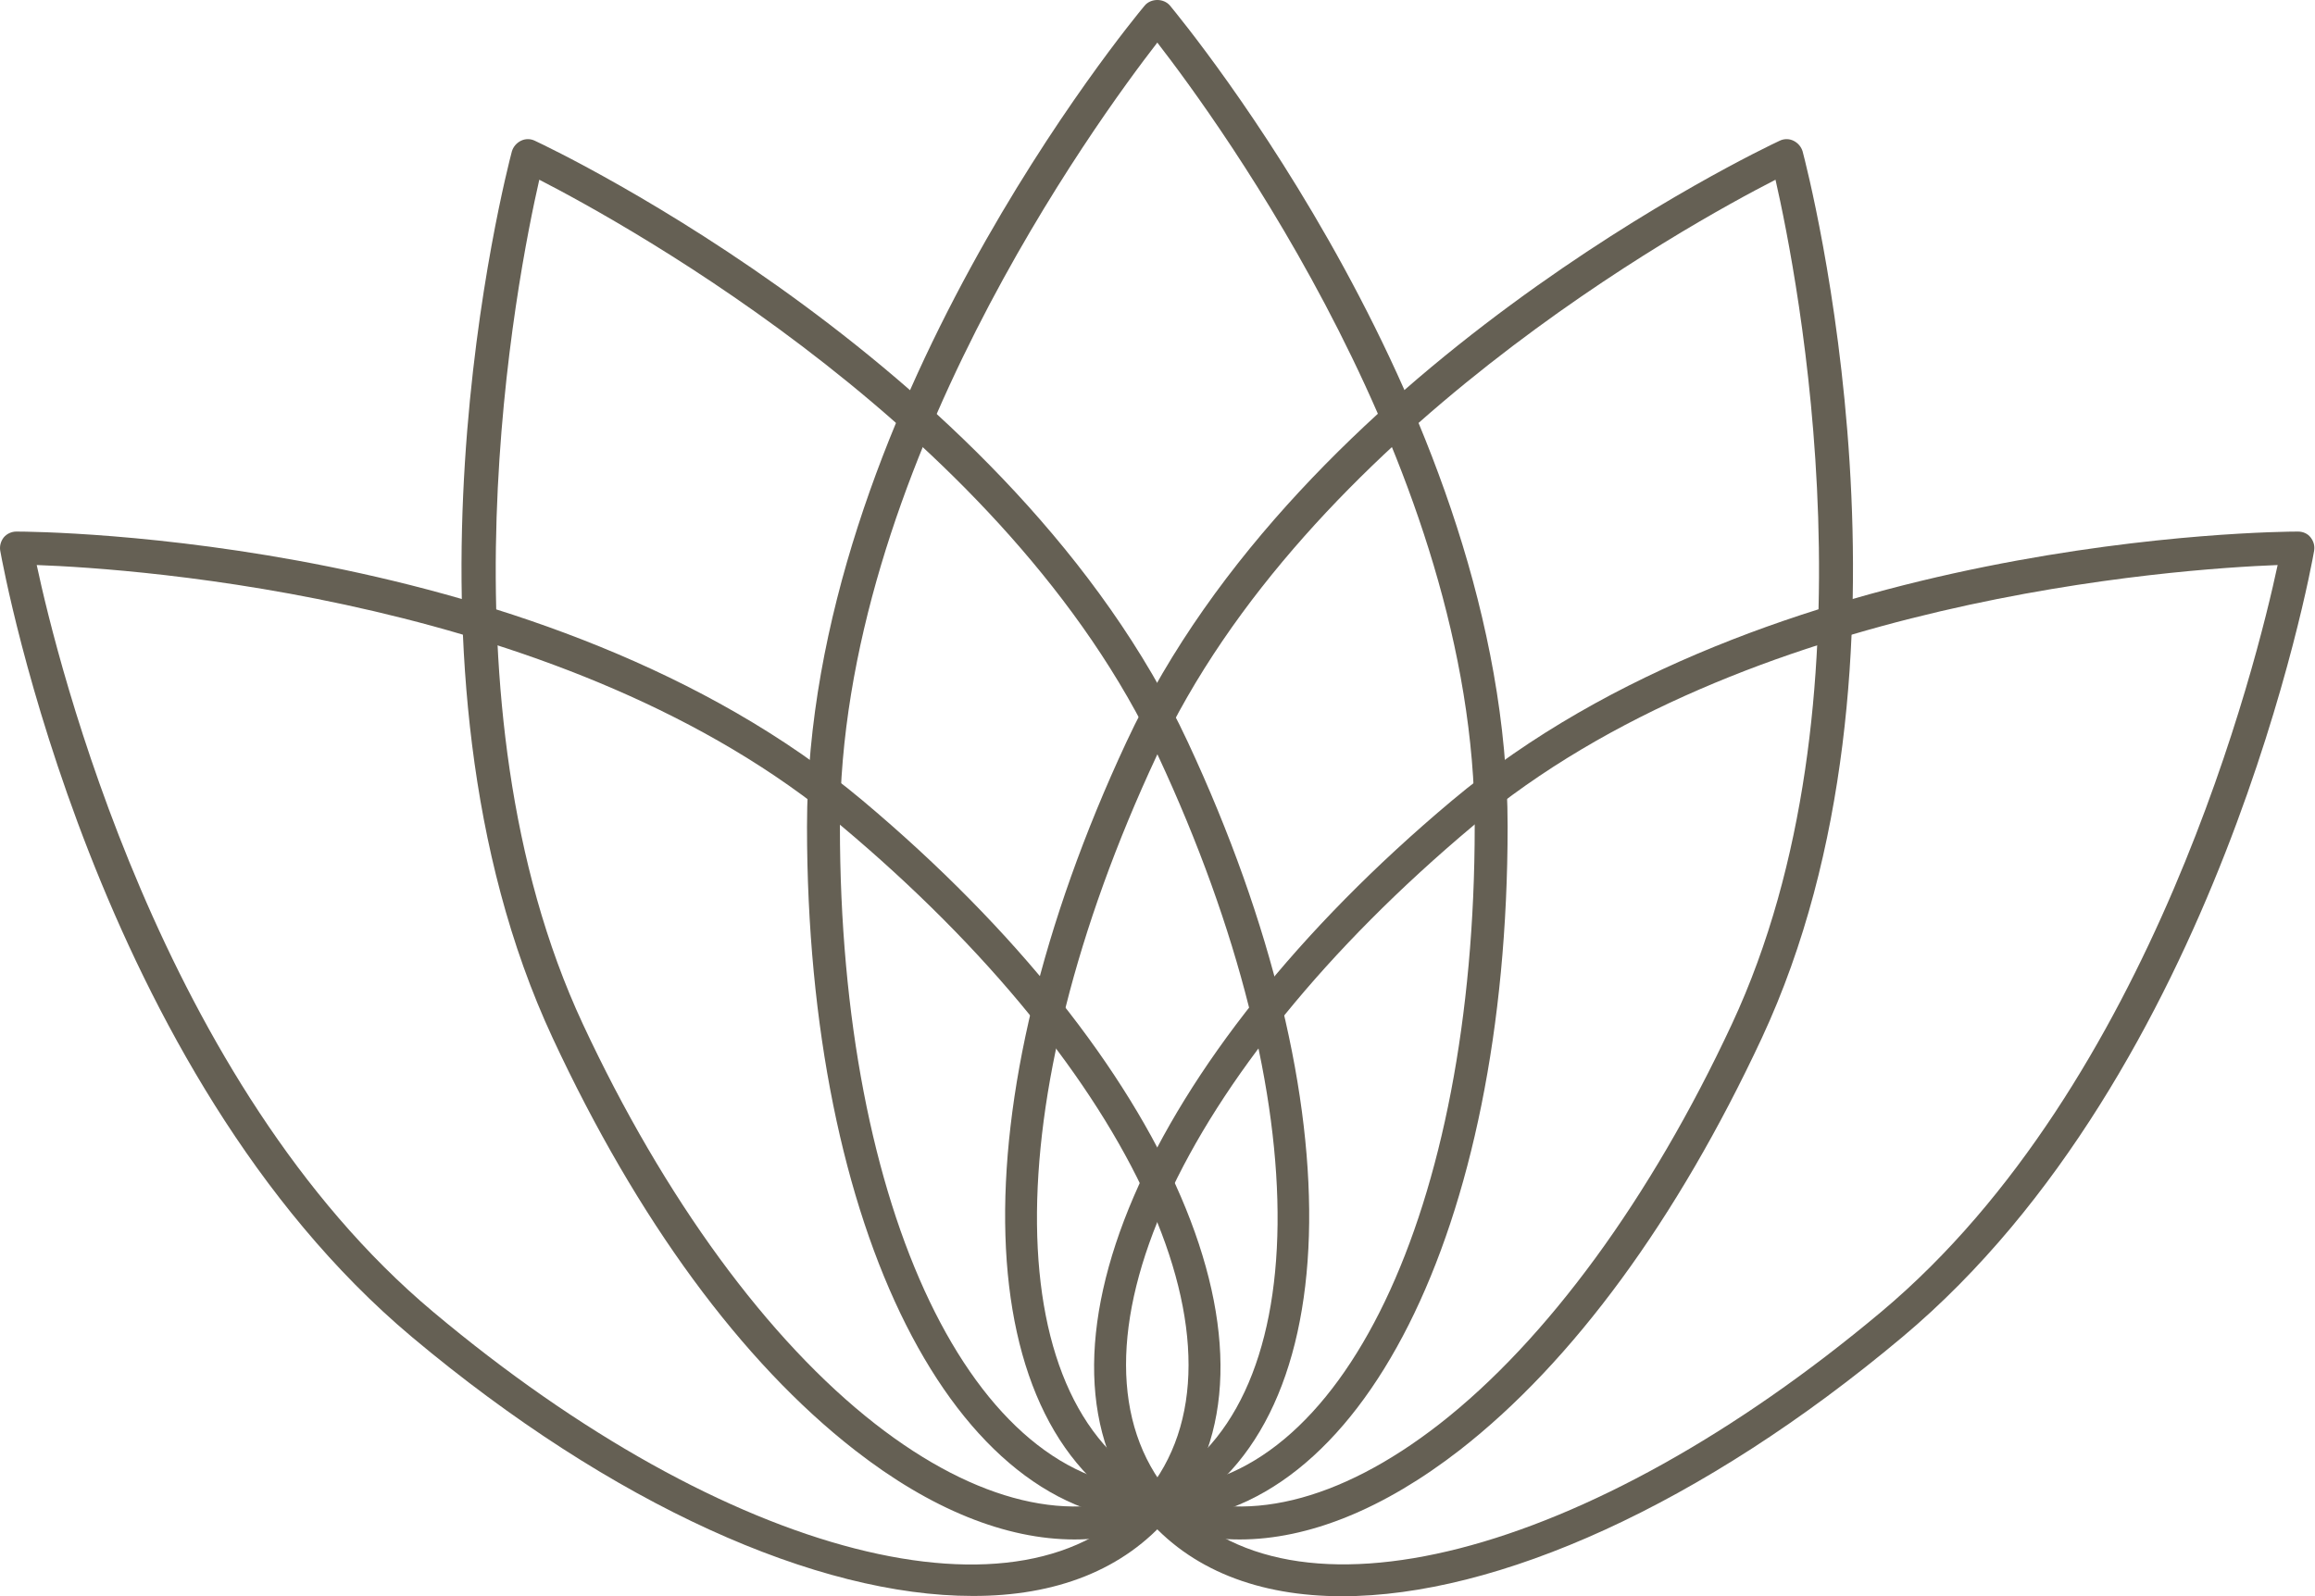
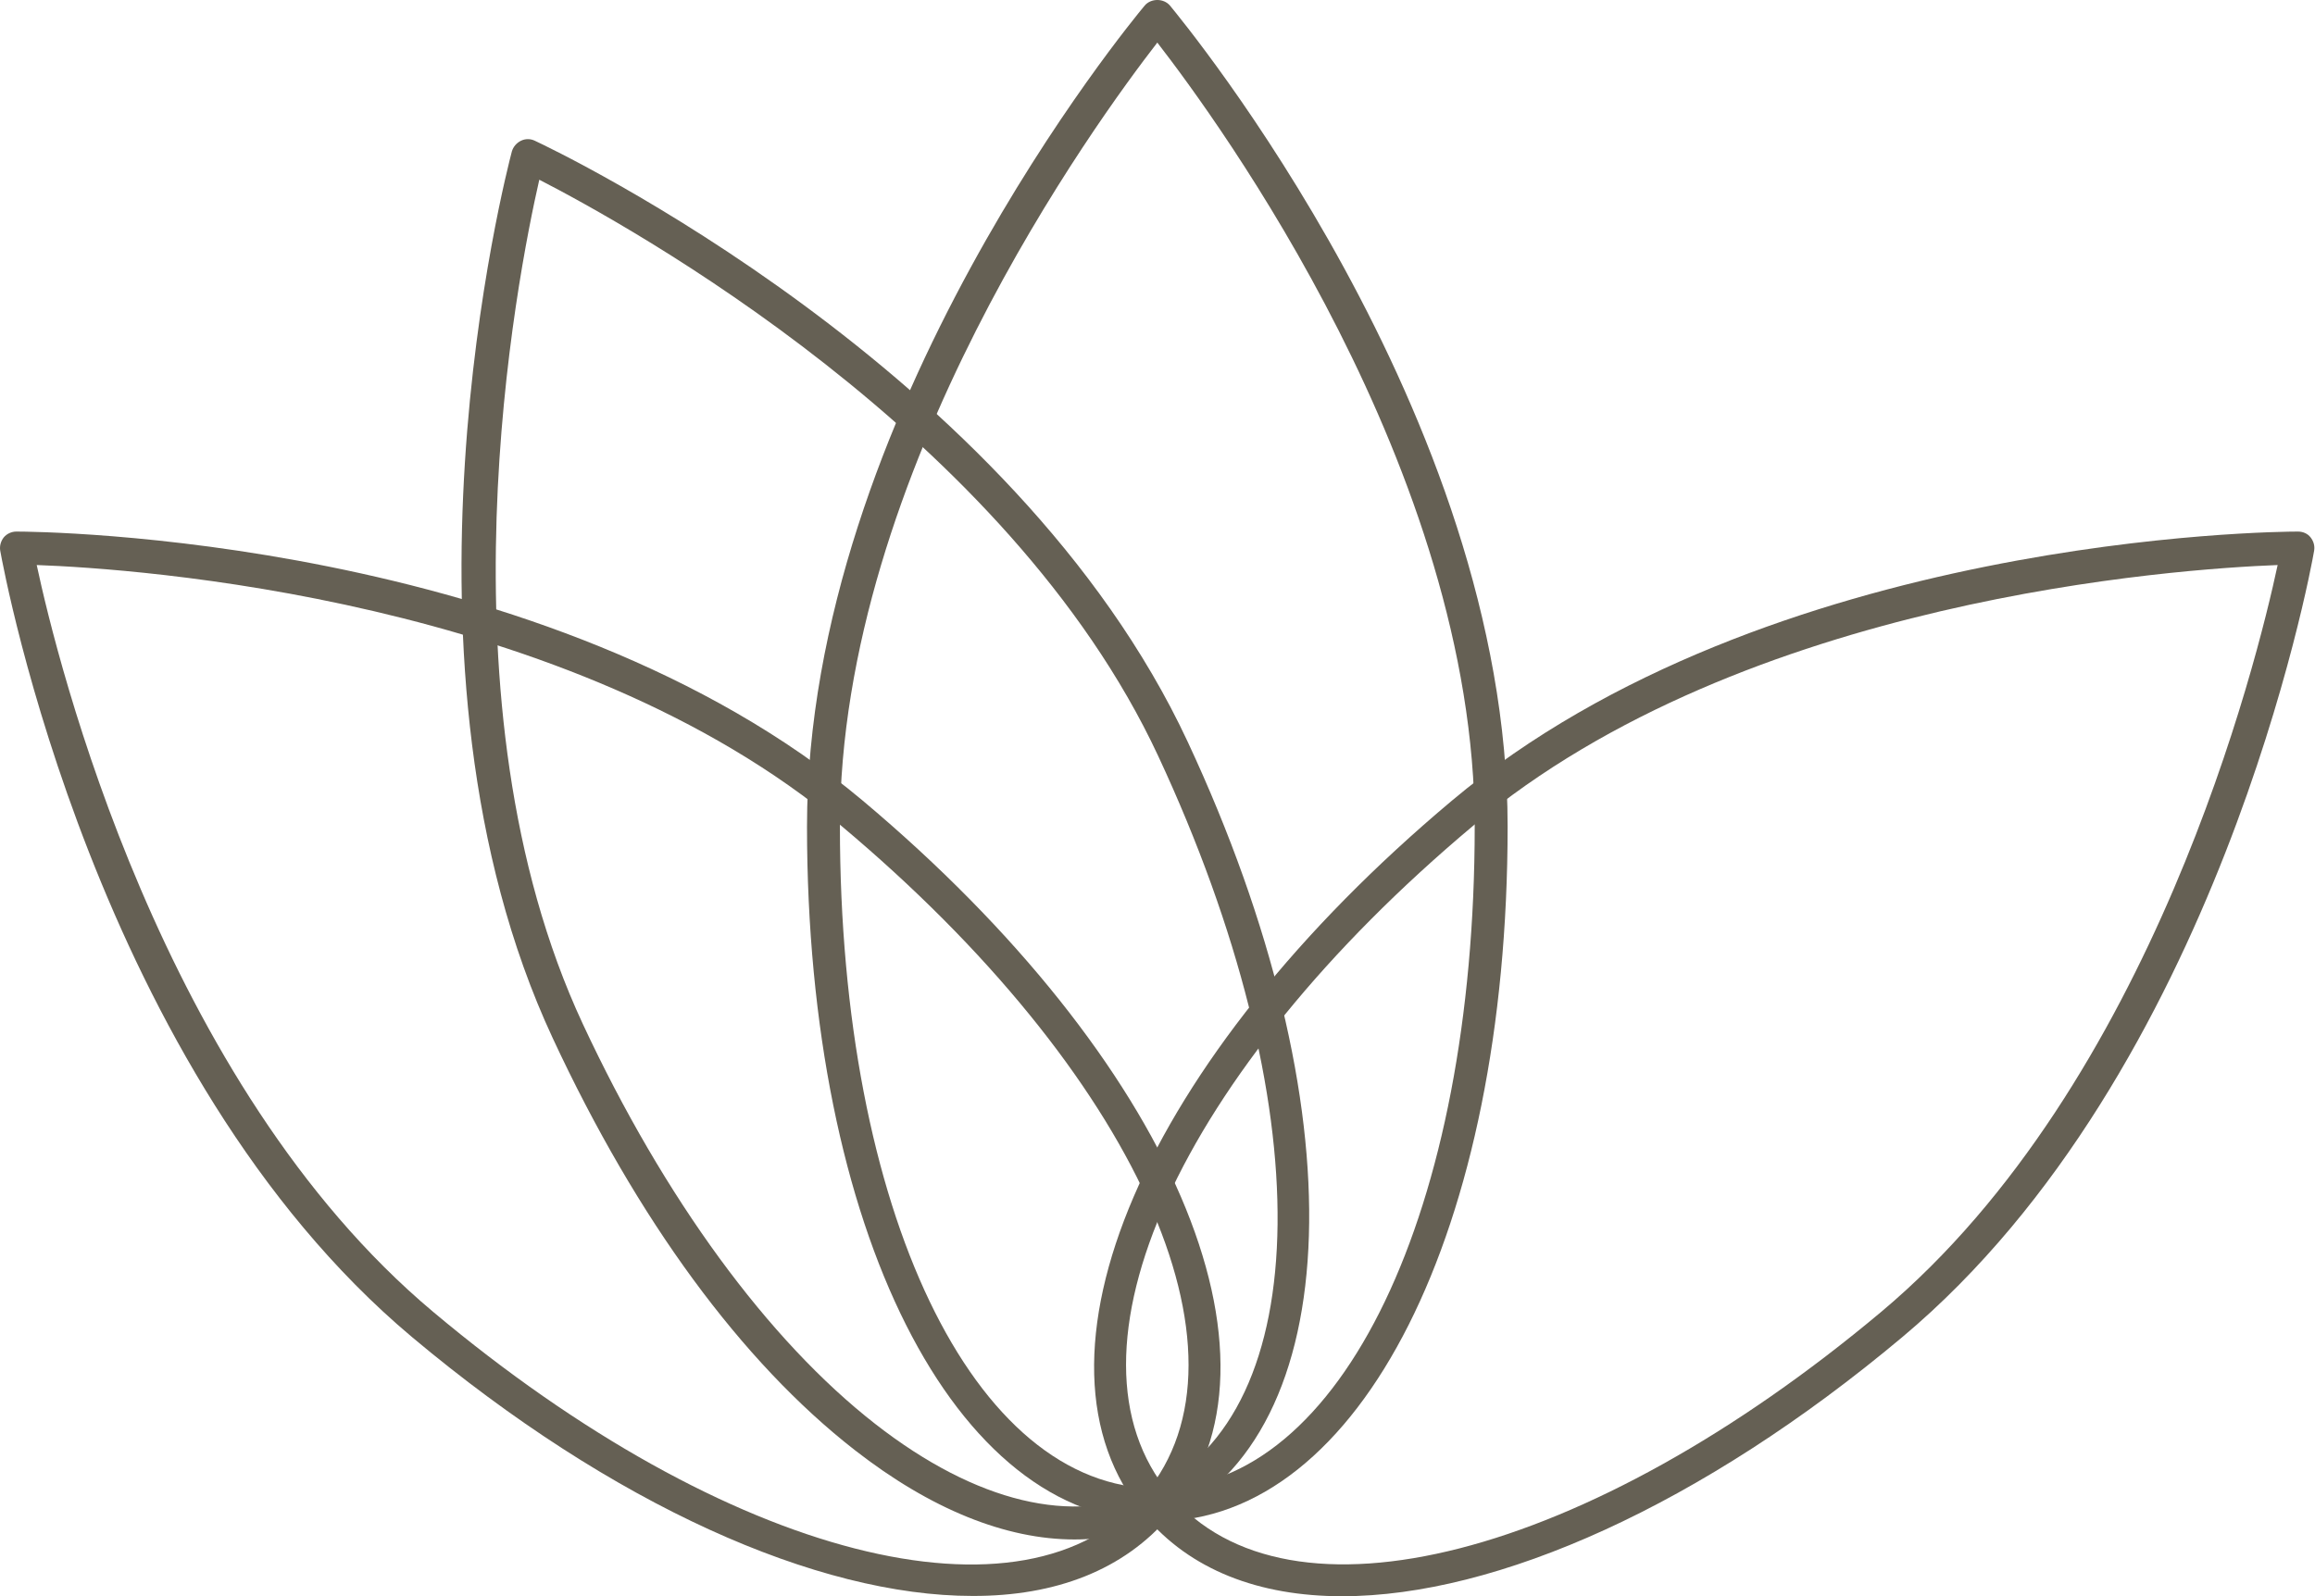
<svg xmlns="http://www.w3.org/2000/svg" fill="none" viewBox="0 0 87 60" height="60" width="87">
  <path fill="#656054" d="M56.658 31.065C56.658 15.57 44.483 0.838 43.968 0.209C43.73 -0.07 43.256 -0.07 43.019 0.209C42.504 0.827 30.328 15.559 30.328 31.065C30.328 46.199 35.864 57.189 43.493 57.189C51.122 57.189 56.658 46.209 56.658 31.065ZM55.421 31.065C55.421 45.488 50.401 55.952 43.493 55.952C36.576 55.952 31.565 45.488 31.565 31.065C31.565 17.724 41.225 4.528 43.493 1.601C45.761 4.528 55.421 17.714 55.421 31.065Z" />
-   <path fill="#656054" d="M54.858 54.51C59.106 51.2 63.023 45.85 66.209 39.025C72.756 24.973 67.951 6.478 67.745 5.694C67.694 5.519 67.57 5.375 67.405 5.292C67.24 5.21 67.044 5.21 66.879 5.292C66.147 5.633 48.889 13.839 42.333 27.891C35.93 41.612 36.312 53.912 43.219 57.138C44.271 57.633 45.405 57.87 46.59 57.87C49.168 57.87 52.003 56.726 54.858 54.51ZM65.085 38.499C62.034 45.045 58.127 50.386 54.096 53.53C50.312 56.479 46.642 57.365 43.755 56.015C37.487 53.097 37.363 41.489 43.467 28.416C49.096 16.323 63.426 8.447 66.725 6.756C67.549 10.365 70.725 26.406 65.085 38.499Z" />
  <path fill="#656054" d="M71.493 50.261C83.369 40.302 86.833 21.498 86.967 20.704C86.998 20.518 86.947 20.343 86.833 20.199C86.72 20.055 86.544 19.982 86.359 19.982C85.555 19.982 66.441 20.127 54.565 30.096C42.967 39.828 38.111 51.127 43.018 56.973C44.73 59.014 47.307 60.004 50.441 60.004C56.245 60.004 63.946 56.591 71.493 50.261ZM70.699 49.313C59.647 58.581 48.41 61.468 43.967 56.169C39.523 50.88 44.307 40.313 55.358 31.044C65.575 22.467 81.895 21.384 85.596 21.24C84.823 24.859 80.916 40.746 70.699 49.313Z" />
  <path fill="#656054" d="M43.752 57.138C50.669 53.912 51.04 41.612 44.638 27.891C38.092 13.849 20.834 5.633 20.102 5.292C19.937 5.21 19.741 5.21 19.576 5.292C19.411 5.375 19.287 5.519 19.236 5.694C19.03 6.478 14.226 24.973 20.772 39.025C23.947 45.85 27.875 51.2 32.123 54.51C34.978 56.736 37.803 57.87 40.38 57.87C41.566 57.87 42.7 57.623 43.752 57.138ZM43.525 28.416C49.618 41.489 49.494 53.097 43.236 56.015C40.35 57.365 36.679 56.479 32.896 53.53C28.865 50.386 24.958 45.045 21.906 38.499C16.267 26.406 19.442 10.365 20.267 6.756C23.555 8.447 37.886 16.323 43.525 28.416Z" />
  <path fill="#656054" d="M43.968 56.973C48.876 51.127 44.01 39.828 32.422 30.096C20.535 20.127 1.421 19.982 0.617 19.982C0.432 19.982 0.256 20.065 0.143 20.199C0.029 20.343 -0.022 20.529 0.009 20.704C0.153 21.498 3.607 40.292 15.483 50.261C23.03 56.591 30.731 59.993 36.545 59.993C39.669 60.004 42.247 59.014 43.968 56.973ZM16.277 49.313C6.06 40.746 2.153 24.859 1.38 21.24C5.081 21.374 21.401 22.467 31.617 31.044C42.669 40.313 47.463 50.88 43.02 56.179C38.576 61.468 27.329 58.591 16.277 49.313Z" />
</svg>